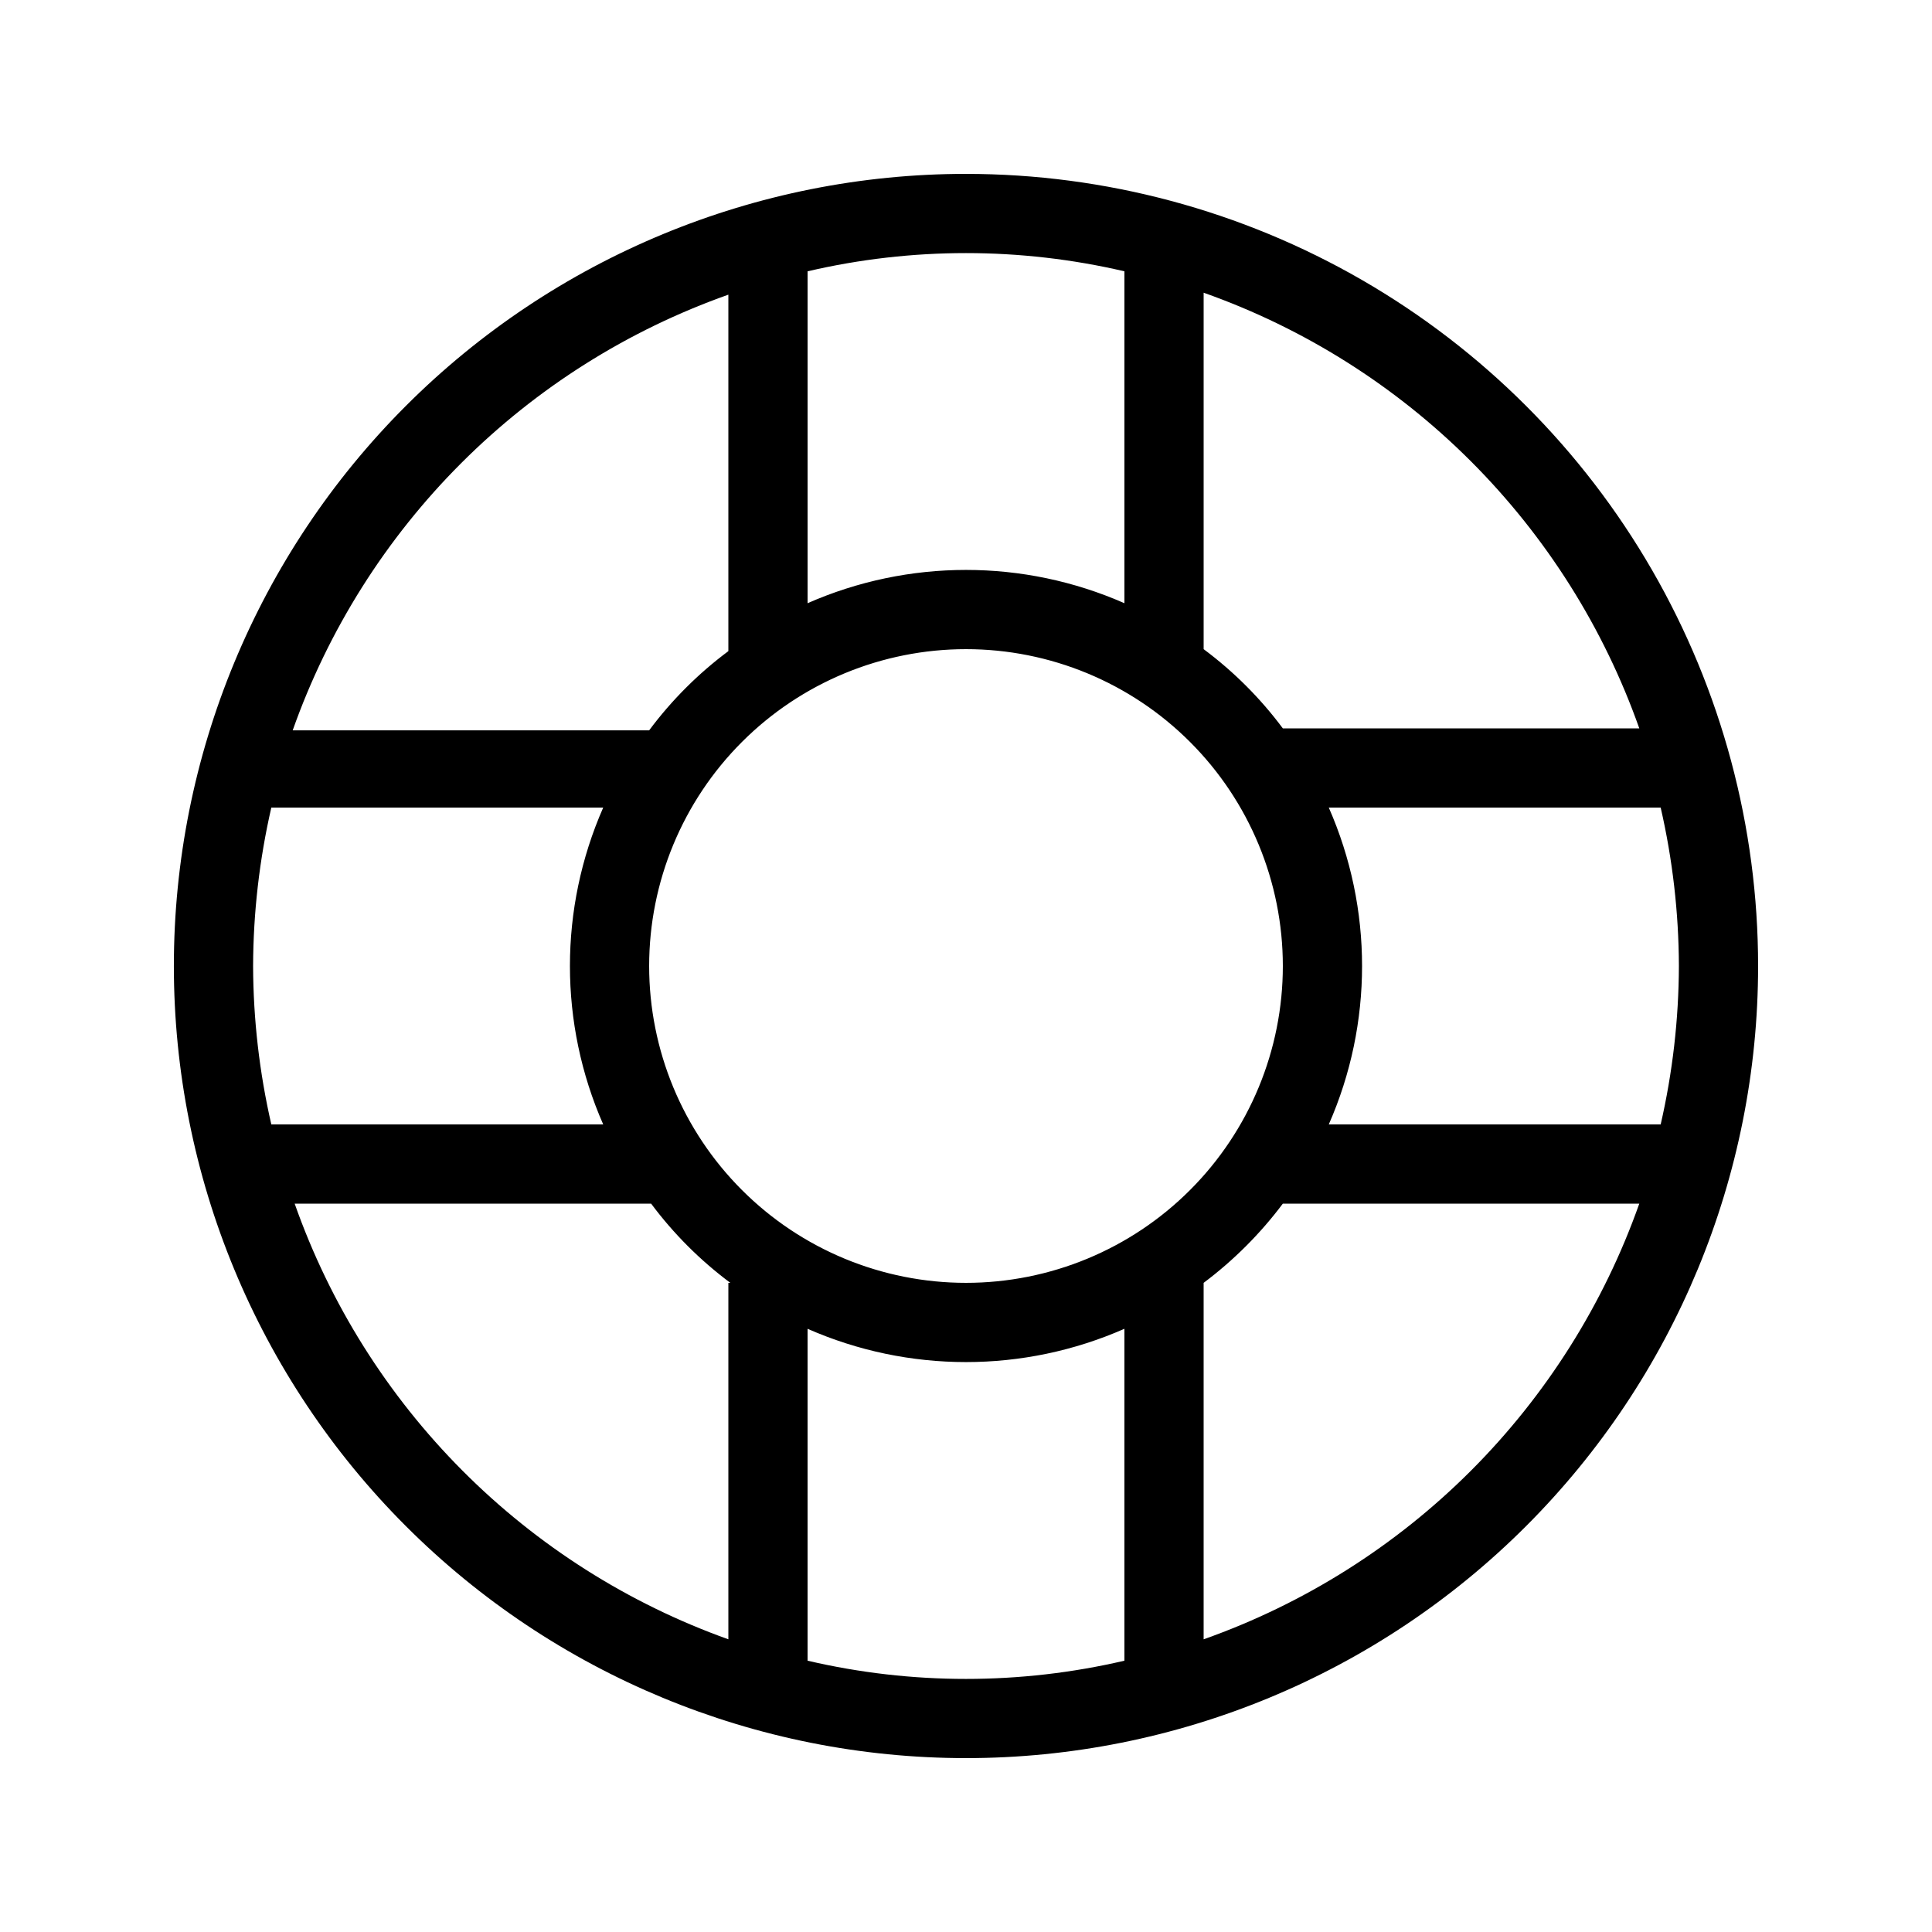
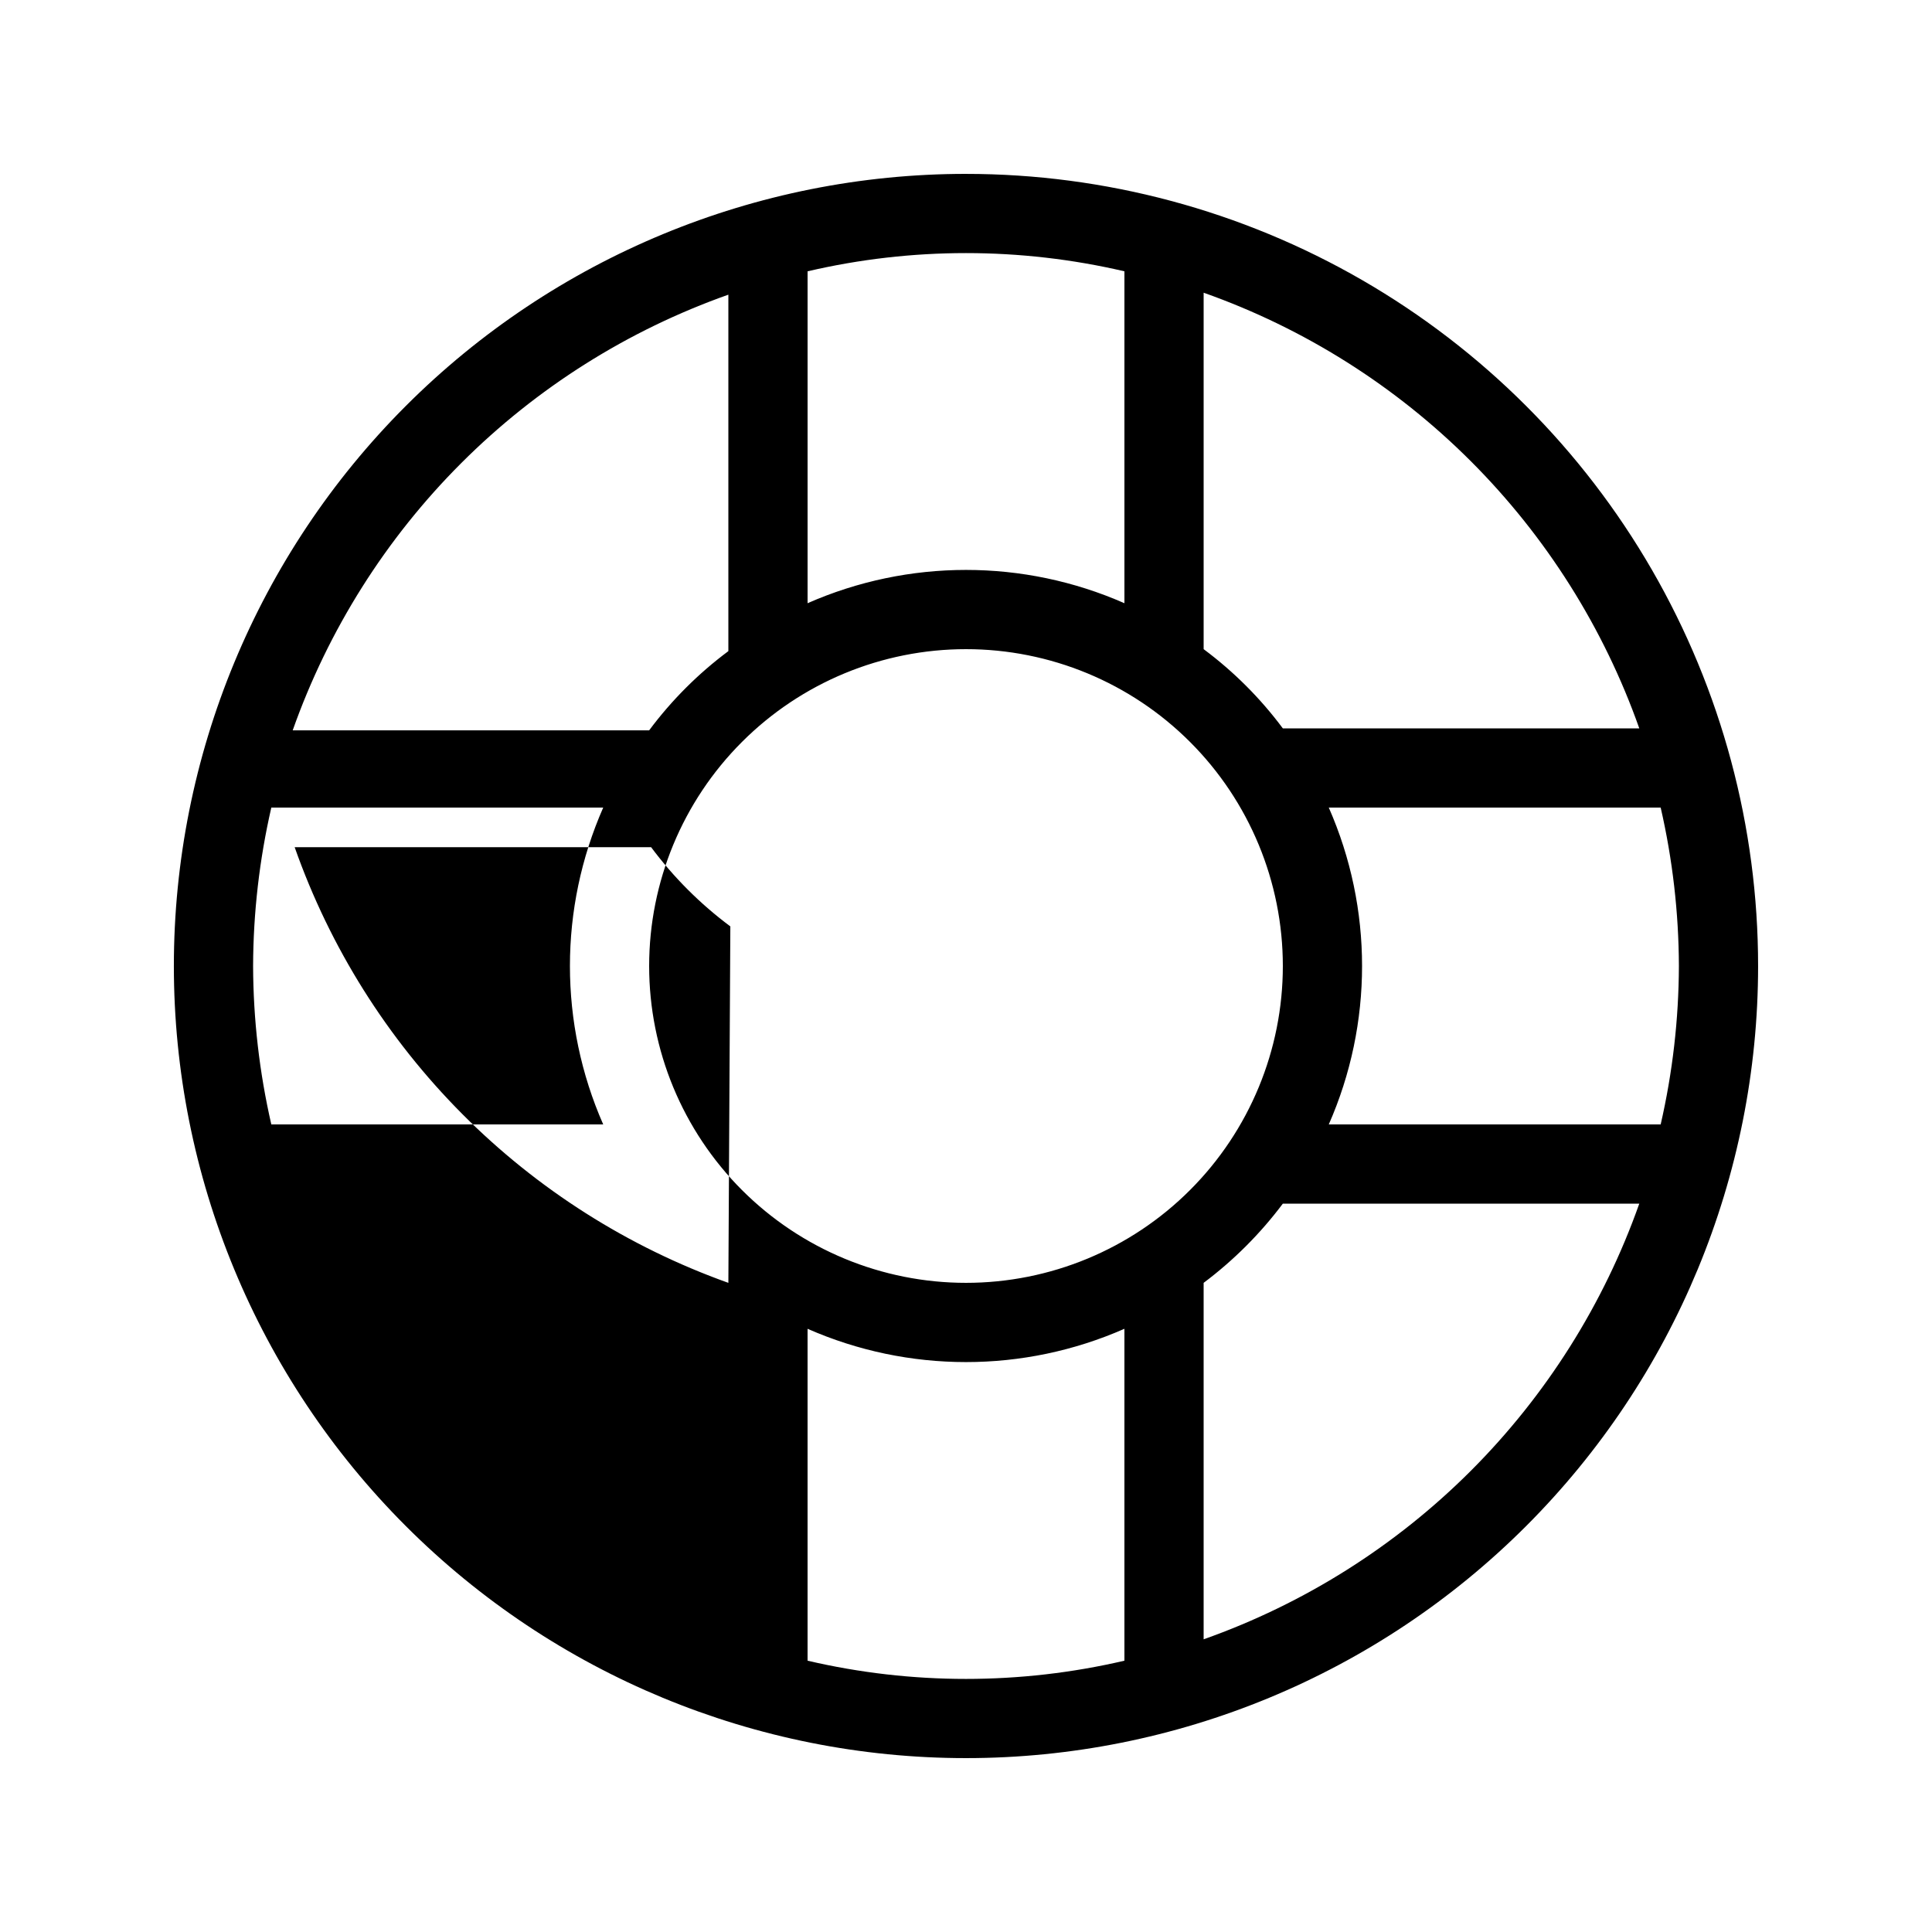
<svg xmlns="http://www.w3.org/2000/svg" fill="#000000" width="800px" height="800px" version="1.1" viewBox="144 144 512 512">
-   <path d="m400 190.08c-55.676 0-109.07 22.117-148.44 61.484s-61.484 92.762-61.484 148.44c0 55.672 22.117 109.07 61.484 148.43 39.367 39.367 92.762 61.484 148.44 61.484 55.672 0 109.07-22.117 148.43-61.484 39.367-39.367 61.484-92.762 61.484-148.43 0-36.852-9.699-73.051-28.121-104.96-18.426-31.914-44.926-58.414-76.84-76.836-31.91-18.426-68.109-28.125-104.96-28.125zm-41.984 25.82c27.617-6.438 56.348-6.438 83.969 0v87.957c-26.754-11.762-57.215-11.762-83.969 0zm-20.992 6.191v94.465c-7.981 5.945-15.051 13.016-20.992 20.992h-94.465c9.418-26.637 24.676-50.828 44.652-70.805 19.977-19.977 44.168-35.234 70.805-44.652zm-125.95 177.91c0.047-14.133 1.668-28.215 4.828-41.984h87.957c-11.762 26.754-11.762 57.215 0 83.969h-87.957c-3.16-13.773-4.781-27.855-4.828-41.984zm125.95 83.969v94.465-0.004c-26.539-9.484-50.629-24.77-70.512-44.742-19.883-19.973-35.059-44.133-44.422-70.711h94.465c5.945 7.977 13.016 15.047 20.992 20.988zm-20.992-83.969c0-22.27 8.844-43.629 24.594-59.375 15.746-15.75 37.105-24.594 59.375-24.594s43.625 8.844 59.371 24.594c15.75 15.746 24.594 37.105 24.594 59.375s-8.844 43.625-24.594 59.371c-15.746 15.75-37.102 24.594-59.371 24.594s-43.629-8.844-59.375-24.594c-15.75-15.746-24.594-37.102-24.594-59.371zm125.95 184.1c-27.621 6.438-56.352 6.438-83.969 0v-87.957c26.754 11.762 57.215 11.762 83.969 0zm20.992-5.668v-94.465c7.953-5.965 15.023-13.035 20.988-20.988h94.465c-9.418 26.633-24.672 50.824-44.648 70.805-19.98 19.977-44.172 35.23-70.805 44.648zm125.95-178.43c-0.047 14.129-1.668 28.211-4.828 41.984h-87.957c11.762-26.754 11.762-57.215 0-83.969h87.957c3.16 13.77 4.781 27.852 4.828 41.984zm-104.96-62.977c-5.941-7.981-13.012-15.051-20.988-20.992v-94.465c26.633 9.418 50.824 24.676 70.805 44.652 19.977 19.977 35.23 44.168 44.648 70.805z" />
+   <path d="m400 190.08c-55.676 0-109.07 22.117-148.44 61.484s-61.484 92.762-61.484 148.44c0 55.672 22.117 109.07 61.484 148.43 39.367 39.367 92.762 61.484 148.44 61.484 55.672 0 109.07-22.117 148.43-61.484 39.367-39.367 61.484-92.762 61.484-148.43 0-36.852-9.699-73.051-28.121-104.96-18.426-31.914-44.926-58.414-76.84-76.836-31.91-18.426-68.109-28.125-104.96-28.125zm-41.984 25.82c27.617-6.438 56.348-6.438 83.969 0v87.957c-26.754-11.762-57.215-11.762-83.969 0zm-20.992 6.191v94.465c-7.981 5.945-15.051 13.016-20.992 20.992h-94.465c9.418-26.637 24.676-50.828 44.652-70.805 19.977-19.977 44.168-35.234 70.805-44.652zm-125.95 177.91c0.047-14.133 1.668-28.215 4.828-41.984h87.957c-11.762 26.754-11.762 57.215 0 83.969h-87.957c-3.16-13.773-4.781-27.855-4.828-41.984zm125.95 83.969c-26.539-9.484-50.629-24.77-70.512-44.742-19.883-19.973-35.059-44.133-44.422-70.711h94.465c5.945 7.977 13.016 15.047 20.992 20.988zm-20.992-83.969c0-22.27 8.844-43.629 24.594-59.375 15.746-15.75 37.105-24.594 59.375-24.594s43.625 8.844 59.371 24.594c15.75 15.746 24.594 37.105 24.594 59.375s-8.844 43.625-24.594 59.371c-15.746 15.75-37.102 24.594-59.371 24.594s-43.629-8.844-59.375-24.594c-15.75-15.746-24.594-37.102-24.594-59.371zm125.95 184.1c-27.621 6.438-56.352 6.438-83.969 0v-87.957c26.754 11.762 57.215 11.762 83.969 0zm20.992-5.668v-94.465c7.953-5.965 15.023-13.035 20.988-20.988h94.465c-9.418 26.633-24.672 50.824-44.648 70.805-19.98 19.977-44.172 35.23-70.805 44.648zm125.95-178.43c-0.047 14.129-1.668 28.211-4.828 41.984h-87.957c11.762-26.754 11.762-57.215 0-83.969h87.957c3.16 13.77 4.781 27.852 4.828 41.984zm-104.96-62.977c-5.941-7.981-13.012-15.051-20.988-20.992v-94.465c26.633 9.418 50.824 24.676 70.805 44.652 19.977 19.977 35.23 44.168 44.648 70.805z" />
</svg>